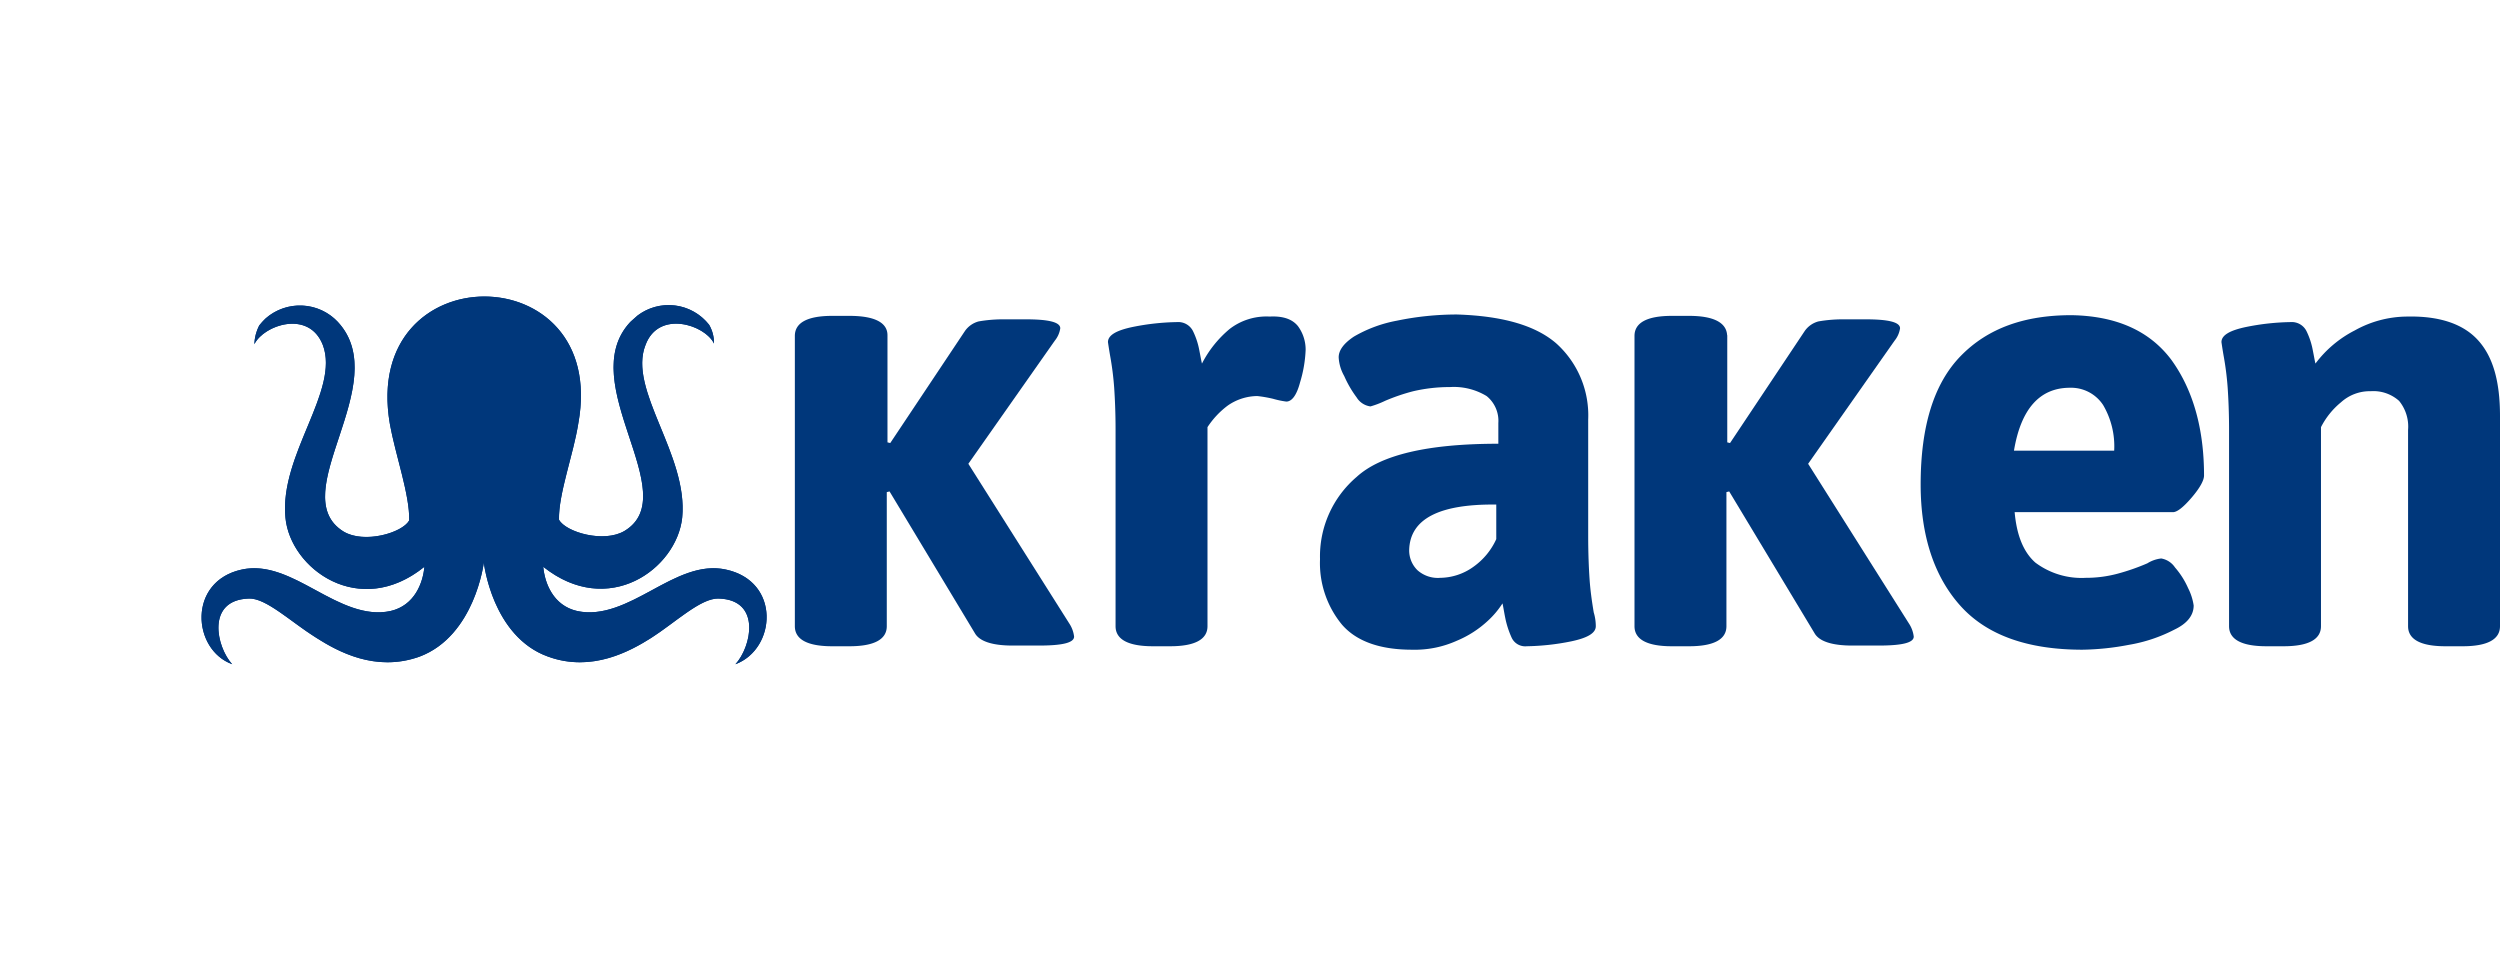
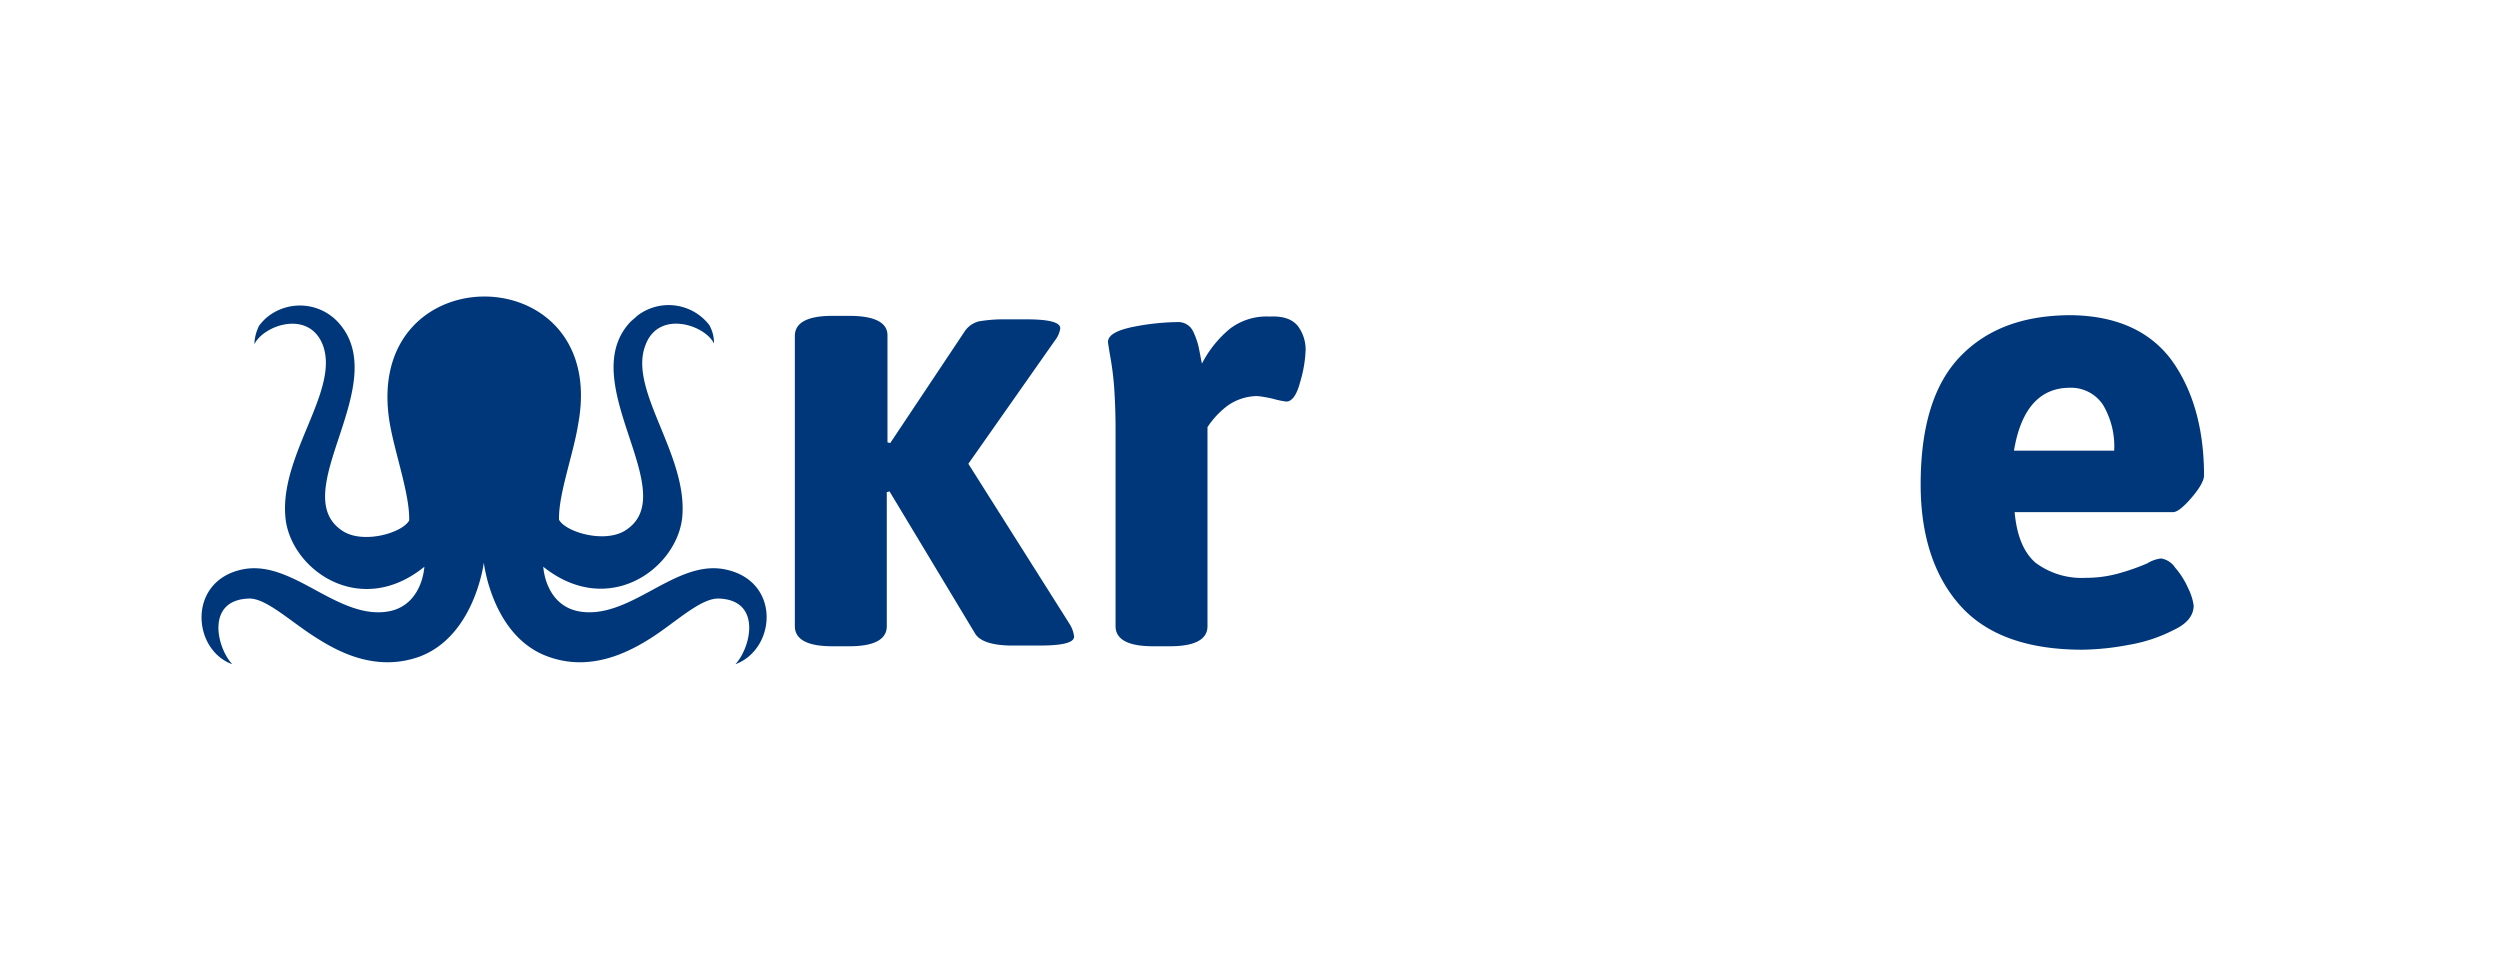
<svg xmlns="http://www.w3.org/2000/svg" id="Capa_1" data-name="Capa 1" viewBox="0 0 361.7 139.7">
  <defs>
    <clipPath id="clip-path" transform="translate(29.18 40.38)">
      <rect x="0.02" y="2.52" width="332.5" height="53.3" style="fill:none" />
    </clipPath>
    <clipPath id="clip-path-2" transform="translate(29.18 40.38)">
-       <path d="M40.92,2.52c-7.9,0-15.8,6.1-13.7,18.4.8,4.5,2.9,10.3,2.8,14-1,1.8-6.5,3.4-9.5,1.6-8.7-5.4,7.4-21.4-.8-30.3a7.52,7.52,0,0,0-10.5-.5,9,9,0,0,0-.9,1,6.37,6.37,0,0,0-.7,2.7c1.4-2.8,7.9-5,9.9.1,2.5,6.6-6.3,15.9-5.4,25,.7,7.4,10.7,14.7,20.1,7.1-.2,2.3-1.4,5.6-4.9,6.4-3.7.8-7.3-1.1-10.8-3s-7-3.8-10.7-3c-7.9,1.7-7.2,11.6-1.4,13.7-2.3-2.5-3.8-9.3,2.4-9.5,2.5-.1,6.1,3.4,9.8,5.7,3,1.9,8.5,5,14.9,2.7,8-3,9.3-13.6,9.3-13.6h0s1.2,10.7,9.3,13.6c6.3,2.3,11.9-.8,14.9-2.7,3.6-2.3,7.2-5.8,9.8-5.7,6.2.2,4.7,7,2.4,9.5,5.9-2.2,6.6-12-1.4-13.7-3.7-.8-7.2,1.1-10.7,3s-7.1,3.8-10.8,3c-3.5-.8-4.7-4.1-4.9-6.4,9.4,7.5,19.3.3,20.1-7.1.9-9.1-7.9-18.5-5.3-25,1.9-5.1,8.6-2.9,9.9-.2a5.19,5.19,0,0,0-.7-2.7A7.44,7.44,0,0,0,63,5.32c-.3.3-.7.6-1,.9-8.2,8.8,7.9,24.9-.8,30.2-3,1.8-8.5.2-9.5-1.6-.1-3.7,2.1-9.5,2.8-14,2.2-12.2-5.7-18.3-13.6-18.3Z" style="fill:#00377b" />
-     </clipPath>
+       </clipPath>
  </defs>
  <title>kraken-tigo</title>
  <g style="clip-path:url(#clip-path)">
    <path d="M99.22,8.12v15.5l.4.1,10.8-16.2a3.52,3.52,0,0,1,2-1.4,20.68,20.68,0,0,1,3.5-.3h3.3c3.3,0,5,.4,5,1.3a3.7,3.7,0,0,1-.8,1.8l-12.5,17.8,14.6,23.1a4.38,4.38,0,0,1,.7,1.9c0,.9-1.7,1.3-5.1,1.3h-3.8c-2.9,0-4.7-.6-5.4-1.7l-12.4-20.6-.4.1v19.4c0,1.9-1.8,2.9-5.4,2.9h-2.5c-3.6,0-5.4-1-5.4-2.9v-42c0-1.9,1.8-2.9,5.4-2.9h2.5c3.7,0,5.5,1,5.5,2.8" transform="translate(29.18 40.38)" style="fill:#00377b" />
    <path d="M158.62,6.82a5.75,5.75,0,0,1,1.1,3.4,18.51,18.51,0,0,1-.8,4.7c-.5,1.9-1.2,2.8-2,2.8a12.86,12.86,0,0,1-1.9-.4,18.46,18.46,0,0,0-2.3-.4,7.6,7.6,0,0,0-4.3,1.4,12.29,12.29,0,0,0-2.9,3.1v28.8c0,1.9-1.8,2.9-5.4,2.9h-2.5c-3.6,0-5.4-1-5.4-2.9V21.82c0-2.6-.1-4.6-.2-6.1a43.22,43.22,0,0,0-.6-4.7c-.1-.6-.2-1.2-.3-1.9,0-1,1.2-1.7,3.6-2.2a34.82,34.82,0,0,1,6.4-.7,2.38,2.38,0,0,1,2.3,1.3,10.71,10.71,0,0,1,.9,2.7c.2,1,.3,1.6.4,2a16.07,16.07,0,0,1,4-5,8.72,8.72,0,0,1,5.8-1.8c2-.1,3.3.4,4.1,1.4" transform="translate(29.18 40.38)" style="fill:#00377b" />
-     <path d="M196,9.32a14,14,0,0,1,4.6,11v16.8c0,2.8.1,4.8.2,6.3s.3,3,.6,4.8a6.93,6.93,0,0,1,.3,2c0,1-1.2,1.7-3.6,2.2a34.82,34.82,0,0,1-6.4.7,2.16,2.16,0,0,1-2.2-1.3,13.09,13.09,0,0,1-.9-2.8c-.2-1-.3-1.7-.4-2.1a12.66,12.66,0,0,1-2.1,2.5,15.12,15.12,0,0,1-4.5,2.9,14.83,14.83,0,0,1-6.5,1.3c-4.6,0-8-1.2-10.1-3.6a14,14,0,0,1-3.2-9.5,15.1,15.1,0,0,1,5.3-11.9c3.5-3.2,10.3-4.8,20.5-4.8v-3a4.6,4.6,0,0,0-1.7-3.9,9.15,9.15,0,0,0-5.3-1.3,23.28,23.28,0,0,0-5.3.6,28.28,28.28,0,0,0-4.1,1.4,13.06,13.06,0,0,1-2.1.8,2.76,2.76,0,0,1-2-1.3,15.72,15.72,0,0,1-1.8-3.1,6.08,6.08,0,0,1-.8-2.7c0-1,.7-2,2.2-3a19.31,19.31,0,0,1,6.2-2.3,42.84,42.84,0,0,1,8.7-.9c6.4.2,11.3,1.5,14.4,4.2m-21.3,29.9a4,4,0,0,0,1.2,2.9,4.43,4.43,0,0,0,3.3,1.1,8.37,8.37,0,0,0,4.8-1.6,9.9,9.9,0,0,0,3.3-4v-5q-12.45-.15-12.6,6.6" transform="translate(29.18 40.38)" style="fill:#00377b" />
-     <path d="M220.72,8.12v15.5l.4.1,10.8-16.2a3.52,3.52,0,0,1,2-1.4,20.68,20.68,0,0,1,3.5-.3h3.3c3.3,0,5,.4,5,1.3a3.7,3.7,0,0,1-.8,1.8l-12.5,17.8L247,49.82a4.38,4.38,0,0,1,.7,1.9c0,.9-1.7,1.3-5.1,1.3h-3.8c-2.9,0-4.7-.6-5.4-1.7L221,30.72l-.4.1v19.4c0,1.9-1.8,2.9-5.4,2.9h-2.5c-3.6,0-5.4-1-5.4-2.9v-42c0-1.9,1.8-2.9,5.4-2.9h2.5c3.6,0,5.4,1,5.5,2.8" transform="translate(29.18 40.38)" style="fill:#00377b" />
    <path d="M285,11.72c3.1,4.3,4.7,9.9,4.7,16.7,0,.7-.6,1.8-1.8,3.2s-2.1,2.1-2.7,2.1h-22.9c.3,3.4,1.3,5.8,3,7.3a11.15,11.15,0,0,0,7.3,2.2,17.59,17.59,0,0,0,4.6-.6,31.21,31.21,0,0,0,4.3-1.5,4.79,4.79,0,0,1,2-.7,3,3,0,0,1,2,1.3,11.73,11.73,0,0,1,1.9,3,8.09,8.09,0,0,1,.8,2.5c0,1.4-.9,2.6-2.8,3.5a22.32,22.32,0,0,1-6.6,2.2,38.1,38.1,0,0,1-6.7.7c-7.9,0-13.8-2.1-17.6-6.3s-5.8-10.1-5.8-17.6c0-8.4,1.9-14.6,5.8-18.6s9.2-5.9,16-5.9c6.4.1,11.3,2.2,14.5,6.5m-22.8,13.1h14.5a11.77,11.77,0,0,0-1.6-6.6,5.55,5.55,0,0,0-4.8-2.5c-4.4,0-7.1,3.1-8.1,9.1" transform="translate(29.18 40.38)" style="fill:#00377b" />
-     <path d="M329.32,8.82c2.2,2.4,3.2,6,3.2,11v30.4c0,1.9-1.8,2.9-5.4,2.9h-2.5c-3.6,0-5.4-1-5.4-2.9V21.82a5.87,5.87,0,0,0-1.3-4.2,5.57,5.57,0,0,0-4.1-1.4,6.21,6.21,0,0,0-4.3,1.6,11.24,11.24,0,0,0-2.9,3.6v28.8c0,1.9-1.8,2.9-5.4,2.9h-2.5c-3.6,0-5.4-1-5.4-2.9V21.82c0-2.6-.1-4.6-.2-6.1a43.22,43.22,0,0,0-.6-4.7c-.1-.6-.2-1.2-.3-1.9,0-1,1.2-1.7,3.6-2.2a34.82,34.82,0,0,1,6.4-.7,2.38,2.38,0,0,1,2.3,1.3,10.71,10.71,0,0,1,.9,2.7c.2,1,.3,1.6.4,2a16.46,16.46,0,0,1,5.7-4.8,15.69,15.69,0,0,1,7.6-2c4.7-.1,8.1,1.1,10.2,3.4" transform="translate(29.18 40.38)" style="fill:#00377b" />
  </g>
  <path d="M40.92,2.52c-7.9,0-15.8,6.1-13.7,18.4.8,4.5,2.9,10.3,2.8,14-1,1.8-6.5,3.4-9.5,1.6-8.7-5.4,7.4-21.4-.8-30.3a7.52,7.52,0,0,0-10.5-.5,9,9,0,0,0-.9,1,6.37,6.37,0,0,0-.7,2.7c1.4-2.8,7.9-5,9.9.1,2.5,6.6-6.3,15.9-5.4,25,.7,7.4,10.7,14.7,20.1,7.1-.2,2.3-1.4,5.6-4.9,6.4-3.7.8-7.3-1.1-10.8-3s-7-3.8-10.7-3c-7.9,1.7-7.2,11.6-1.4,13.7-2.3-2.5-3.8-9.3,2.4-9.5,2.5-.1,6.1,3.4,9.8,5.7,3,1.9,8.5,5,14.9,2.7,8-3,9.3-13.6,9.3-13.6h0s1.2,10.7,9.3,13.6c6.3,2.3,11.9-.8,14.9-2.7,3.6-2.3,7.2-5.8,9.8-5.7,6.2.2,4.7,7,2.4,9.5,5.9-2.2,6.6-12-1.4-13.7-3.7-.8-7.2,1.1-10.7,3s-7.1,3.8-10.8,3c-3.5-.8-4.7-4.1-4.9-6.4,9.4,7.5,19.3.3,20.1-7.1.9-9.1-7.9-18.5-5.3-25,1.9-5.1,8.6-2.9,9.9-.2a5.19,5.19,0,0,0-.7-2.7A7.44,7.44,0,0,0,63,5.32c-.3.3-.7.6-1,.9-8.2,8.8,7.9,24.9-.8,30.2-3,1.8-8.5.2-9.5-1.6-.1-3.7,2.1-9.5,2.8-14,2.2-12.2-5.7-18.3-13.6-18.3Z" transform="translate(29.18 40.38)" style="fill:#00377b" />
  <g style="clip-path:url(#clip-path-2)">
    <polygon points="0 74.7 62.5 0 140.2 65 77.7 139.7 0 74.7" style="fill:#00377b" />
  </g>
</svg>